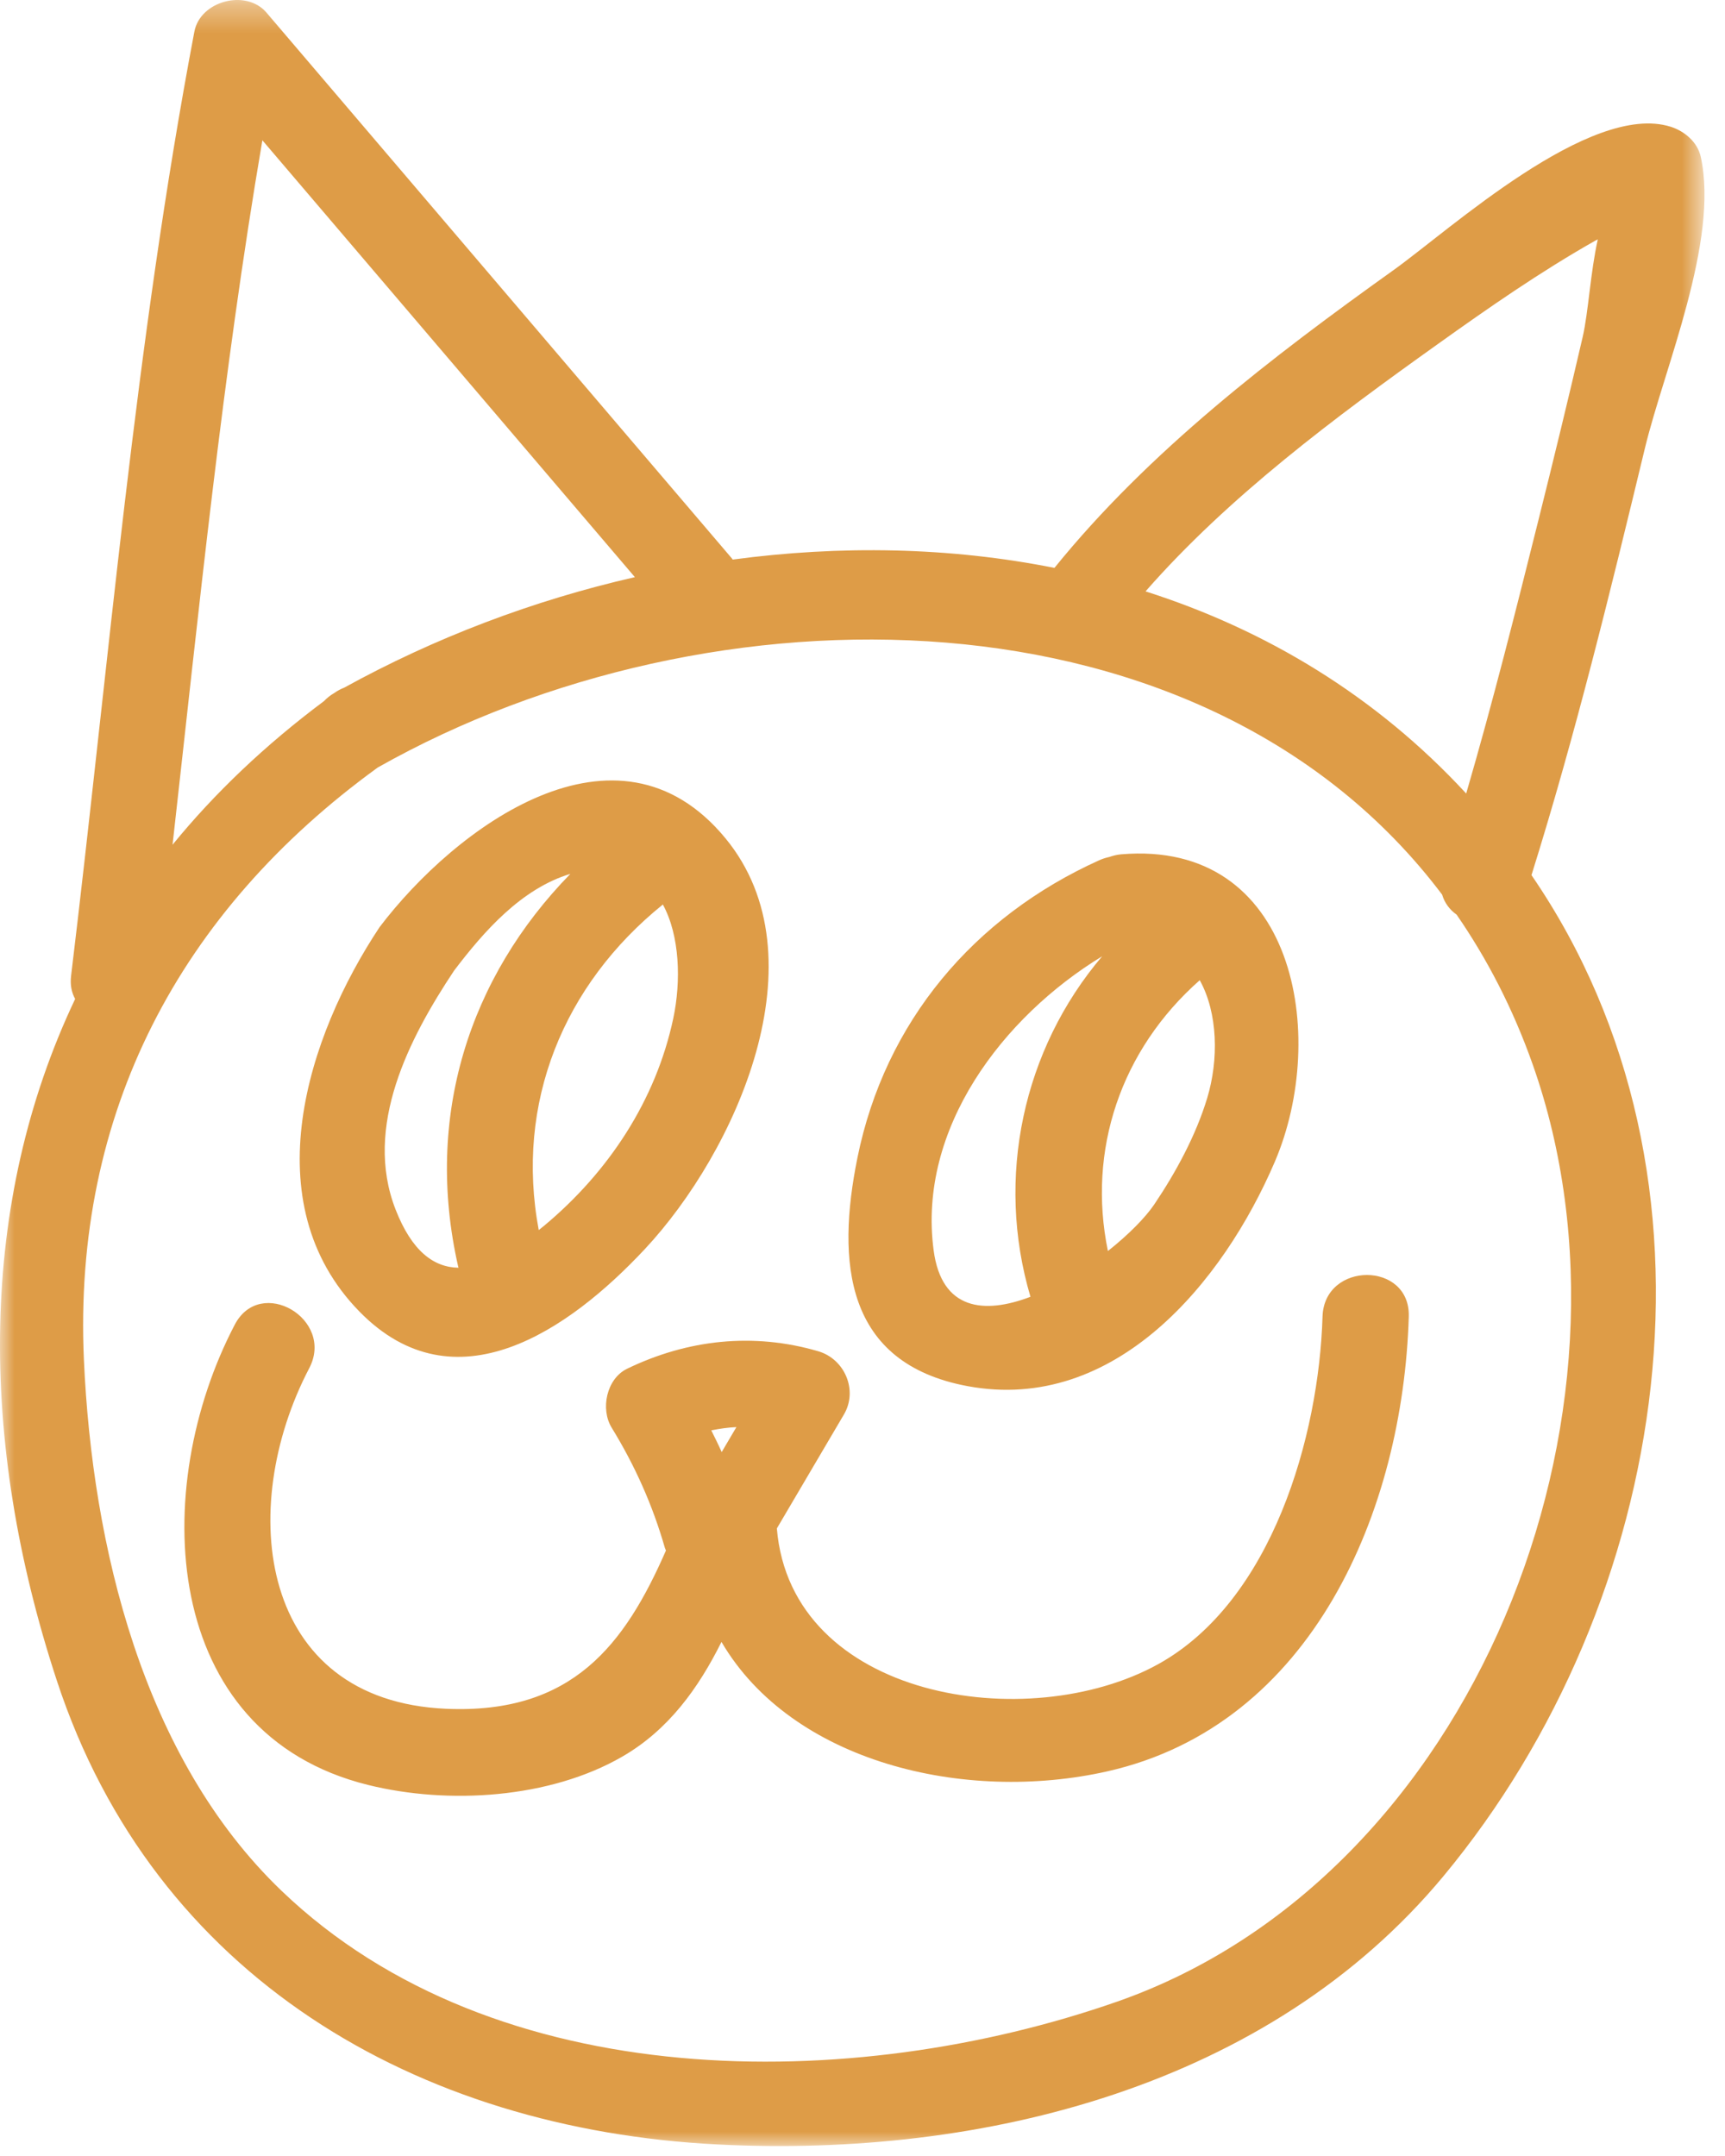
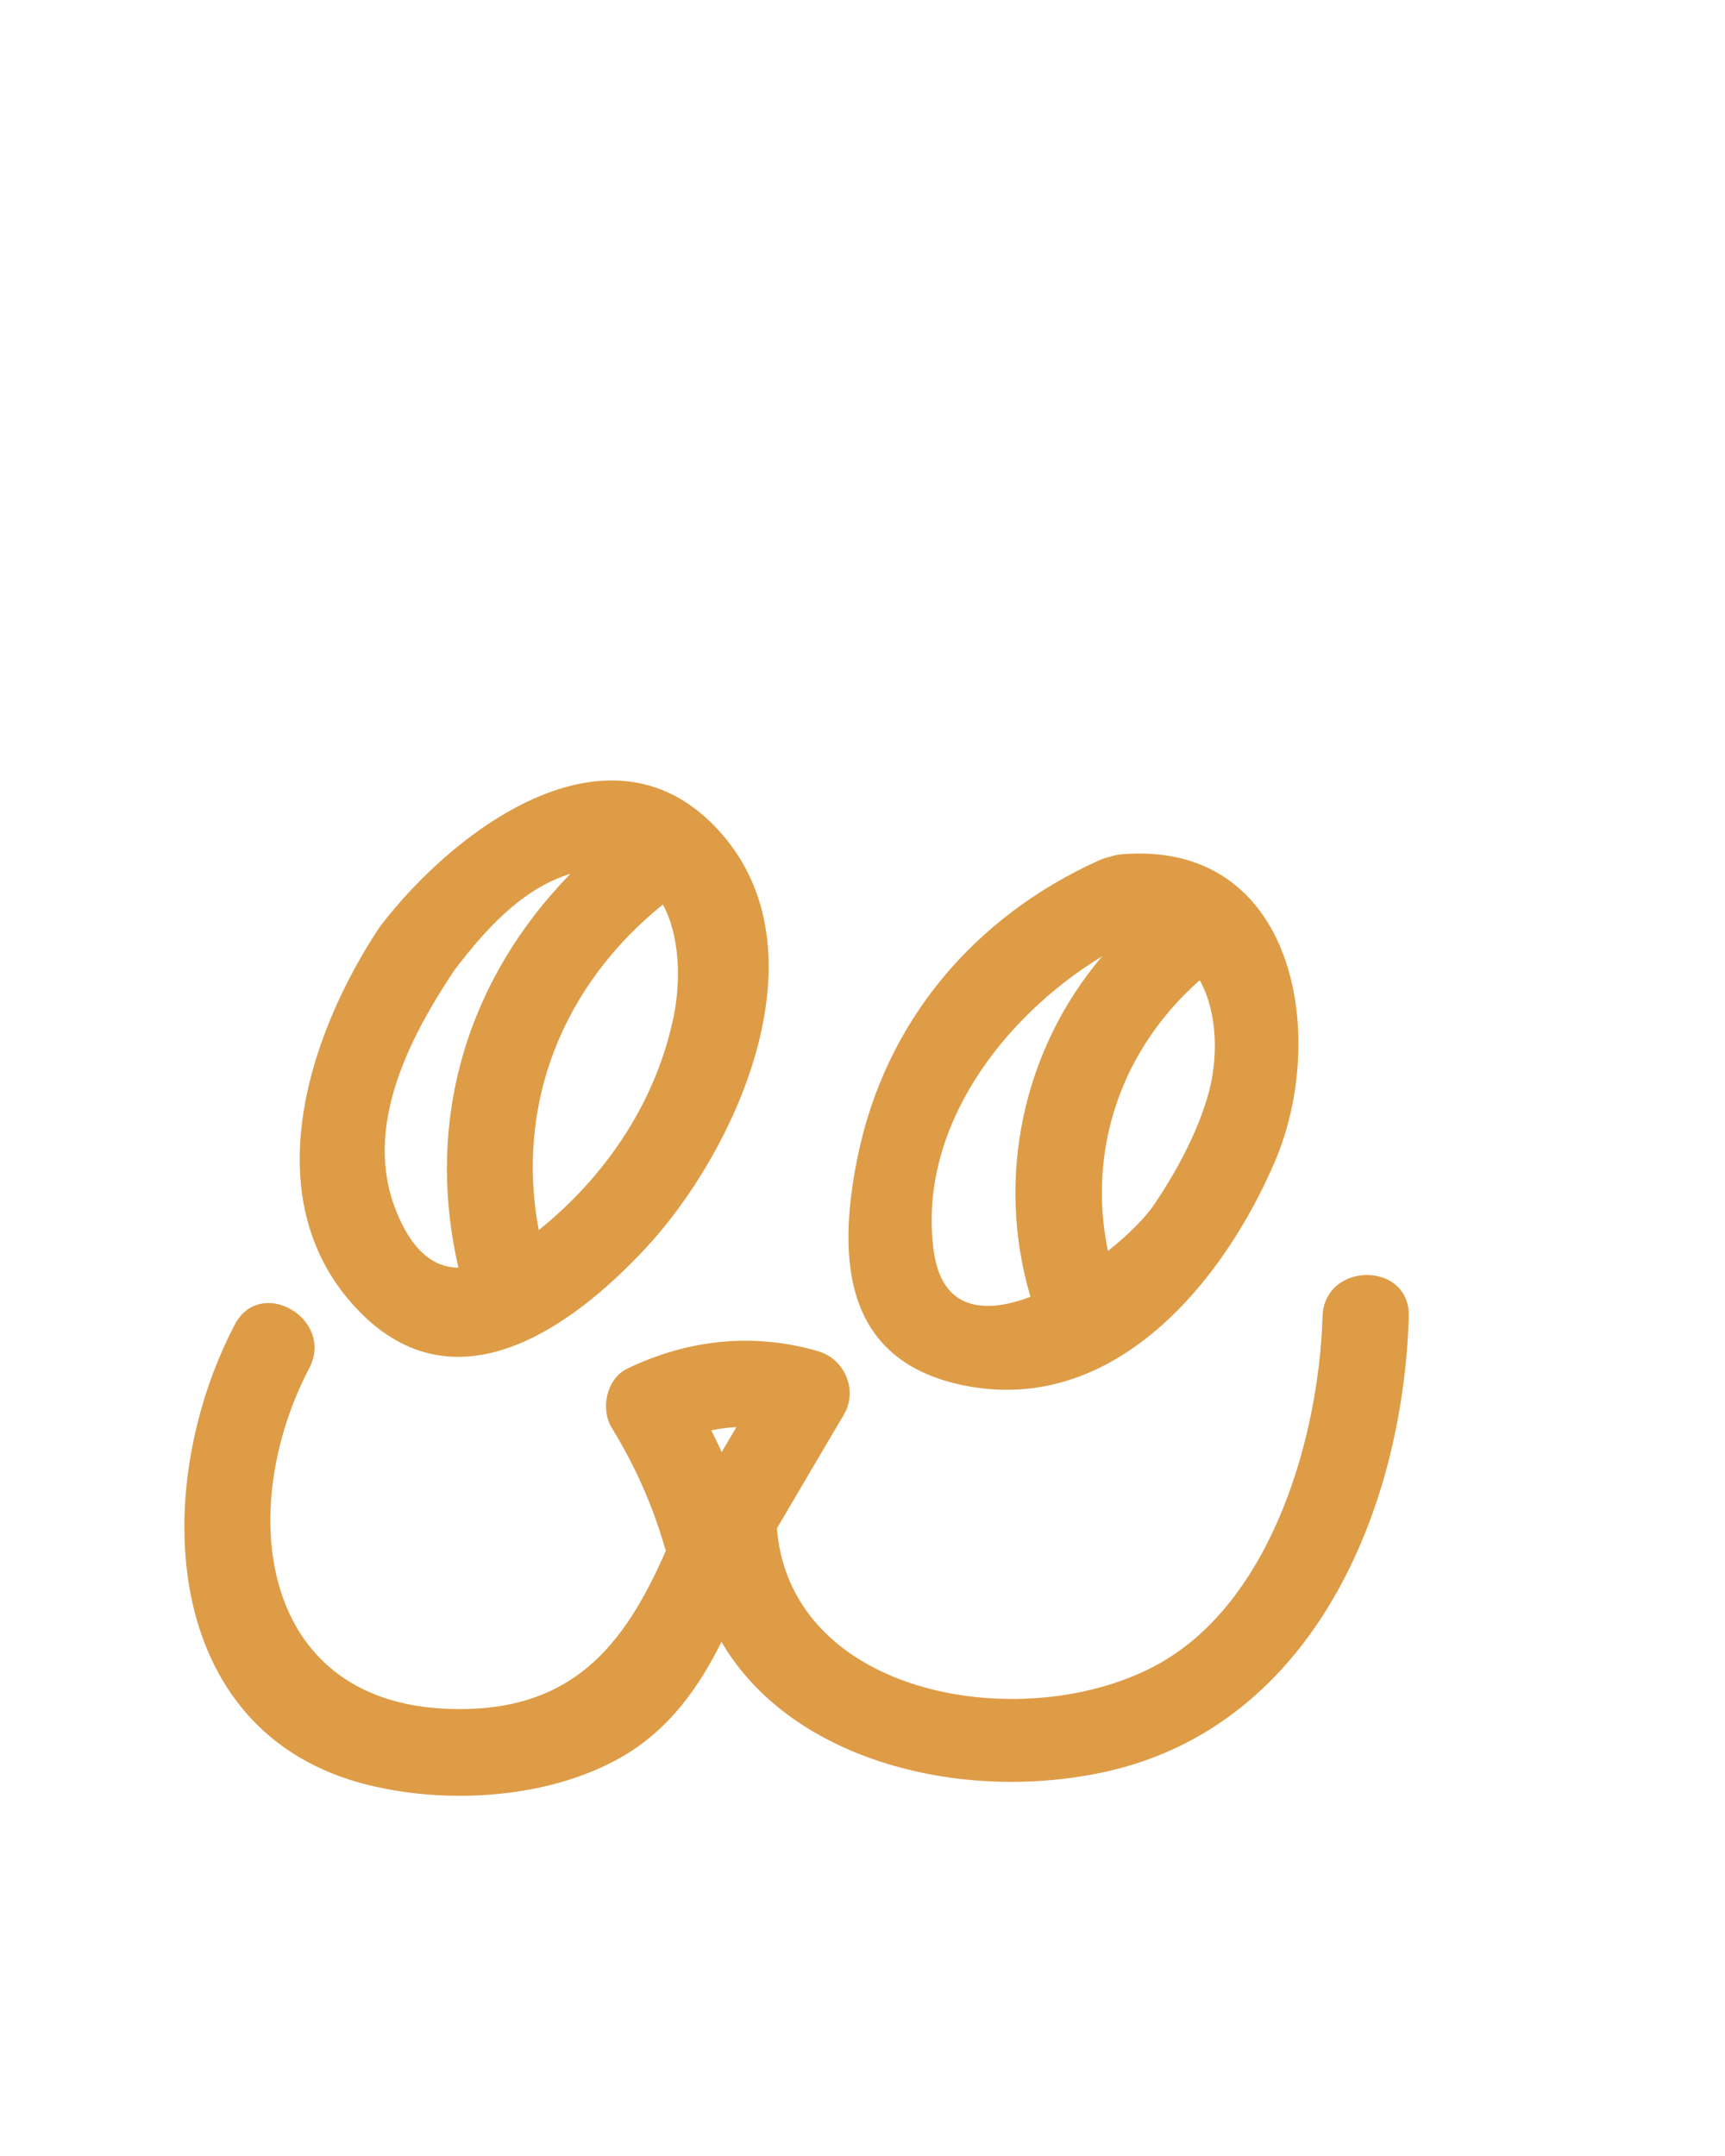
<svg xmlns="http://www.w3.org/2000/svg" xmlns:xlink="http://www.w3.org/1999/xlink" width="60" height="75" viewBox="0 0 60 75">
  <defs>
-     <polygon id="cat-1-a" points="0 .346 59.287 .346 59.287 75 0 75" />
-   </defs>
+     </defs>
  <g fill="none" fill-rule="evenodd" transform="translate(0 -1)">
    <g transform="translate(0 .654)">
      <mask id="cat-1-b" fill="#fff">
        <use xlink:href="#cat-1-a" />
      </mask>
-       <path fill="#DE9C47" d="M53.312,37.377 C57.587,49.485 51.286,65.63 38.854,69.977 C29.657,73.192 17.239,73.259 9.791,66.119 C4.961,61.488 3.208,54.114 2.918,47.642 C2.537,39.082 6.235,32.055 13.139,27.045 C24.726,20.495 41.919,20.536 50.161,31.467 C50.245,31.756 50.425,31.994 50.665,32.164 C51.725,33.701 52.625,35.43 53.312,37.377 M9.126,5.226 C13.445,10.292 17.763,15.357 22.083,20.423 C18.54,21.23 15.107,22.539 11.973,24.267 C11.858,24.312 11.743,24.37 11.625,24.455 C11.481,24.536 11.369,24.633 11.269,24.735 C9.227,26.261 7.469,27.932 6.002,29.731 C6.923,21.545 7.74,13.346 9.126,5.226 M49.984,12.334 C51.765,11.061 53.582,9.796 55.489,8.717 C55.51,8.705 55.546,8.688 55.576,8.673 C55.32,9.806 55.249,11.206 55.05,12.067 C54.559,14.19 54.043,16.308 53.515,18.422 C52.719,21.606 51.917,24.797 50.998,27.95 C47.855,24.544 44.017,22.249 39.845,20.918 C42.746,17.605 46.461,14.85 49.984,12.334 M57.216,15.931 C57.891,13.137 59.799,8.735 59.157,5.803 C59.044,5.286 58.593,4.908 58.11,4.755 C55.314,3.875 50.407,8.358 48.469,9.743 C44.245,12.762 39.964,16.039 36.676,20.101 C33.041,19.376 29.239,19.308 25.484,19.812 C25.472,19.797 25.464,19.781 25.452,19.766 C20.057,13.438 14.663,7.111 9.268,0.784 C8.562,-0.045 6.965,0.373 6.761,1.445 C4.699,12.304 3.798,23.326 2.473,34.288 C2.433,34.615 2.494,34.881 2.614,35.096 C-0.74,42.163 -0.774,50.449 1.981,58.821 C5.364,69.103 14.489,74.413 24.962,74.945 C34.193,75.414 44.135,72.925 50.208,65.61 C58.121,56.077 60.496,41.327 53.269,30.789 C54.799,25.902 56.016,20.905 57.216,15.931" mask="url(#cat-1-b)" />
+       <path fill="#DE9C47" d="M53.312,37.377 C57.587,49.485 51.286,65.63 38.854,69.977 C29.657,73.192 17.239,73.259 9.791,66.119 C4.961,61.488 3.208,54.114 2.918,47.642 C2.537,39.082 6.235,32.055 13.139,27.045 C24.726,20.495 41.919,20.536 50.161,31.467 C50.245,31.756 50.425,31.994 50.665,32.164 C51.725,33.701 52.625,35.43 53.312,37.377 M9.126,5.226 C13.445,10.292 17.763,15.357 22.083,20.423 C18.54,21.23 15.107,22.539 11.973,24.267 C11.858,24.312 11.743,24.37 11.625,24.455 C11.481,24.536 11.369,24.633 11.269,24.735 C9.227,26.261 7.469,27.932 6.002,29.731 C6.923,21.545 7.74,13.346 9.126,5.226 M49.984,12.334 C51.765,11.061 53.582,9.796 55.489,8.717 C55.51,8.705 55.546,8.688 55.576,8.673 C55.32,9.806 55.249,11.206 55.05,12.067 C54.559,14.19 54.043,16.308 53.515,18.422 C52.719,21.606 51.917,24.797 50.998,27.95 C47.855,24.544 44.017,22.249 39.845,20.918 C42.746,17.605 46.461,14.85 49.984,12.334 M57.216,15.931 C57.891,13.137 59.799,8.735 59.157,5.803 C59.044,5.286 58.593,4.908 58.11,4.755 C55.314,3.875 50.407,8.358 48.469,9.743 C44.245,12.762 39.964,16.039 36.676,20.101 C33.041,19.376 29.239,19.308 25.484,19.812 C25.472,19.797 25.464,19.781 25.452,19.766 C8.562,-0.045 6.965,0.373 6.761,1.445 C4.699,12.304 3.798,23.326 2.473,34.288 C2.433,34.615 2.494,34.881 2.614,35.096 C-0.74,42.163 -0.774,50.449 1.981,58.821 C5.364,69.103 14.489,74.413 24.962,74.945 C34.193,75.414 44.135,72.925 50.208,65.61 C58.121,56.077 60.496,41.327 53.269,30.789 C54.799,25.902 56.016,20.905 57.216,15.931" mask="url(#cat-1-b)" />
    </g>
    <path fill="#DE9C47" d="M15.795 34.764C16.827 33.404 18.136 31.911 19.839 31.399 16.314 35.008 14.753 39.856 15.937 45.062 15.94 45.076 15.946 45.086 15.949 45.1 15.084 45.089 14.321 44.52 13.757 43.069 12.636 40.189 14.234 37.112 15.795 34.764M23.056 32.465C23.649 33.551 23.691 35.14 23.419 36.423 22.812 39.285 21.159 41.777 18.928 43.638 18.865 43.691 18.803 43.739 18.739 43.79 17.912 39.372 19.598 35.256 23.056 32.465M22.428 44.453C25.584 41.076 28.658 34.32 25.233 30.161 21.459 25.581 15.836 29.783 13.204 33.25 10.677 37.055 8.807 42.846 12.502 46.625 15.826 50.025 19.79 47.276 22.428 44.453M38.336 34.266C35.58 37.507 34.618 41.974 35.842 46.111 34.234 46.724 32.752 46.581 32.475 44.499 31.909 40.263 34.882 36.369 38.336 34.266M41.73 35.098C42.364 36.237 42.393 37.87 41.988 39.203 41.597 40.495 40.905 41.774 40.15 42.895 39.839 43.357 39.252 43.951 38.536 44.519 37.814 41.016 38.978 37.528 41.73 35.098M33.664 49.221C38.787 50.167 42.55 45.599 44.343 41.41 46.216 37.03 45.06 30.202 38.994 30.719 38.846 30.732 38.712 30.767 38.586 30.811 38.472 30.836 38.356 30.871 38.237 30.924 33.874 32.893 30.783 36.544 29.824 41.273 29.089 44.901 29.381 48.429 33.664 49.221" />
    <path fill="#DE9C47" d="M25.102,51.513 C24.99,51.257 24.863,51.008 24.74,50.757 C25.029,50.701 25.32,50.656 25.614,50.644 C25.444,50.934 25.273,51.223 25.102,51.513 M46.001,46.801 C45.877,50.938 44.258,56.697 40.277,58.895 C35.752,61.393 27.514,60.101 27.021,54.169 C27.798,52.848 28.576,51.528 29.353,50.207 C29.851,49.362 29.381,48.273 28.456,48.004 C26.201,47.346 23.918,47.596 21.814,48.613 C21.095,48.961 20.877,50.016 21.276,50.665 C22.086,51.986 22.698,53.355 23.126,54.844 C23.136,54.878 23.152,54.905 23.164,54.936 C21.735,58.2 19.917,60.635 15.519,60.443 C8.984,60.158 8.205,53.471 10.756,48.595 C11.651,46.886 9.063,45.367 8.166,47.08 C5.194,52.761 5.544,61.301 12.809,63.094 C15.594,63.782 19.121,63.568 21.65,62.104 C23.252,61.177 24.292,59.729 25.095,58.117 C27.539,62.295 33.544,63.743 38.521,62.618 C45.656,61.005 48.799,53.534 49.001,46.801 C49.06,44.869 46.06,44.871 46.001,46.801" />
  </g>
</svg>